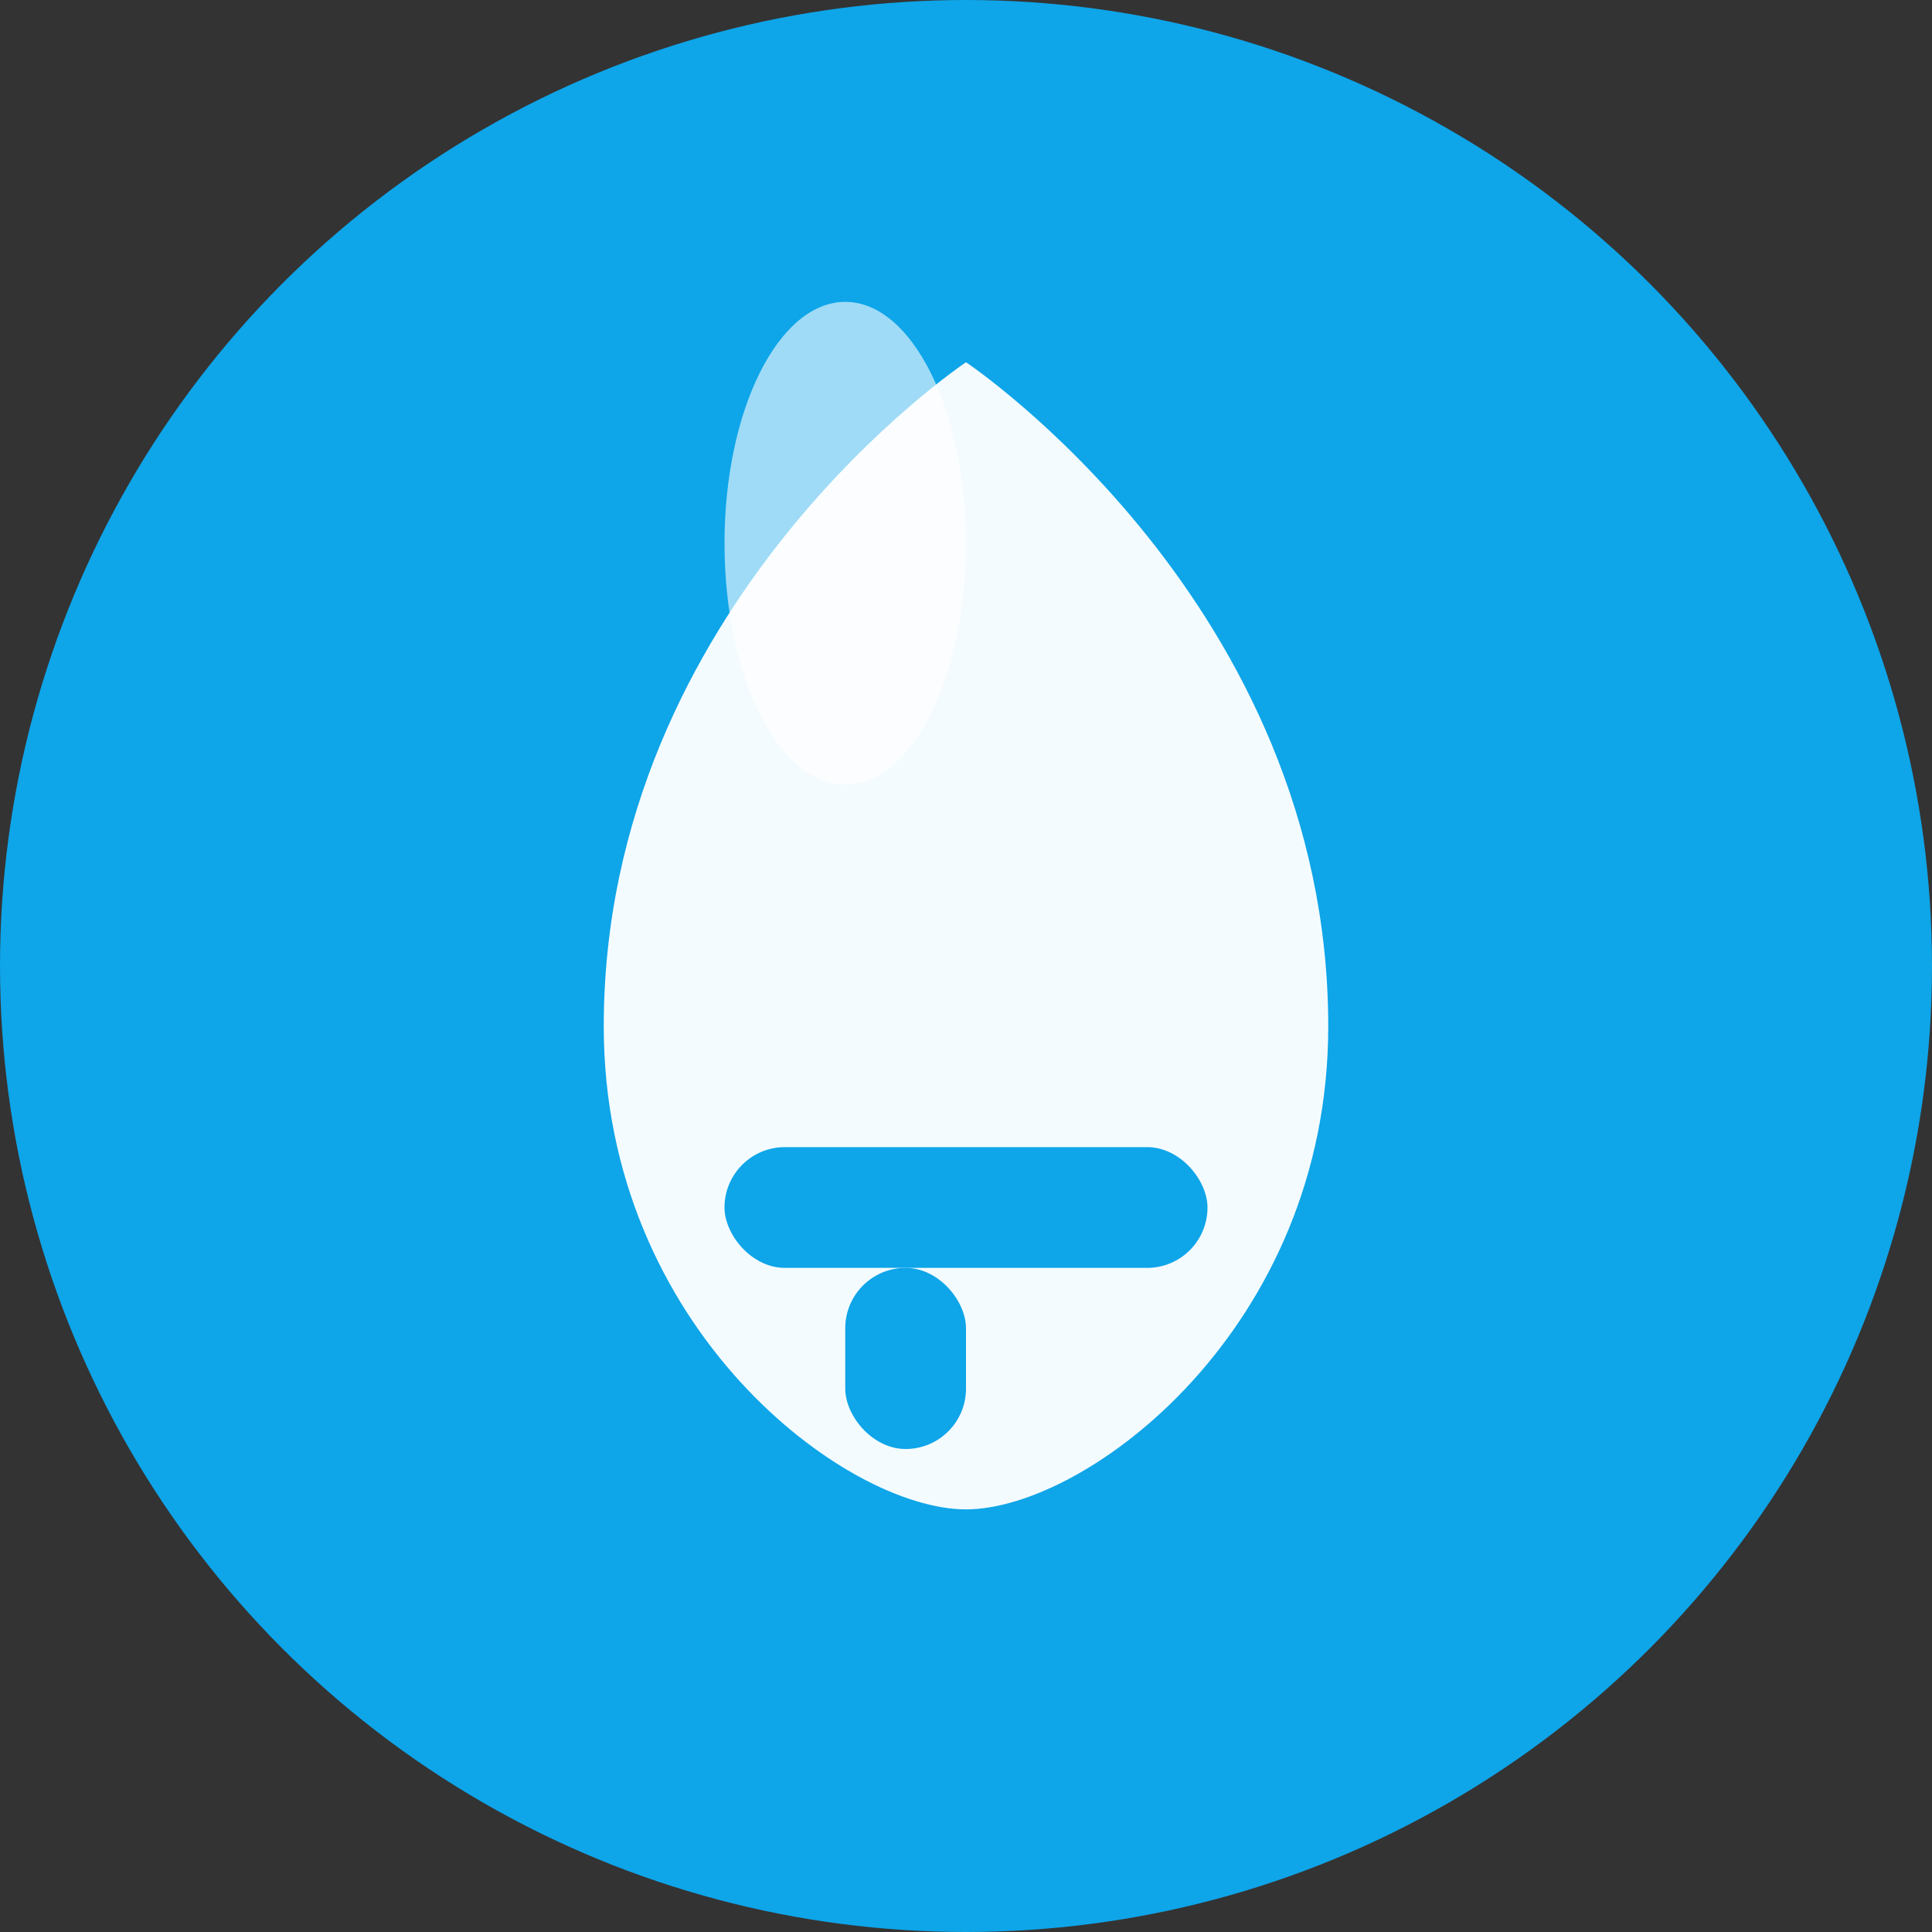
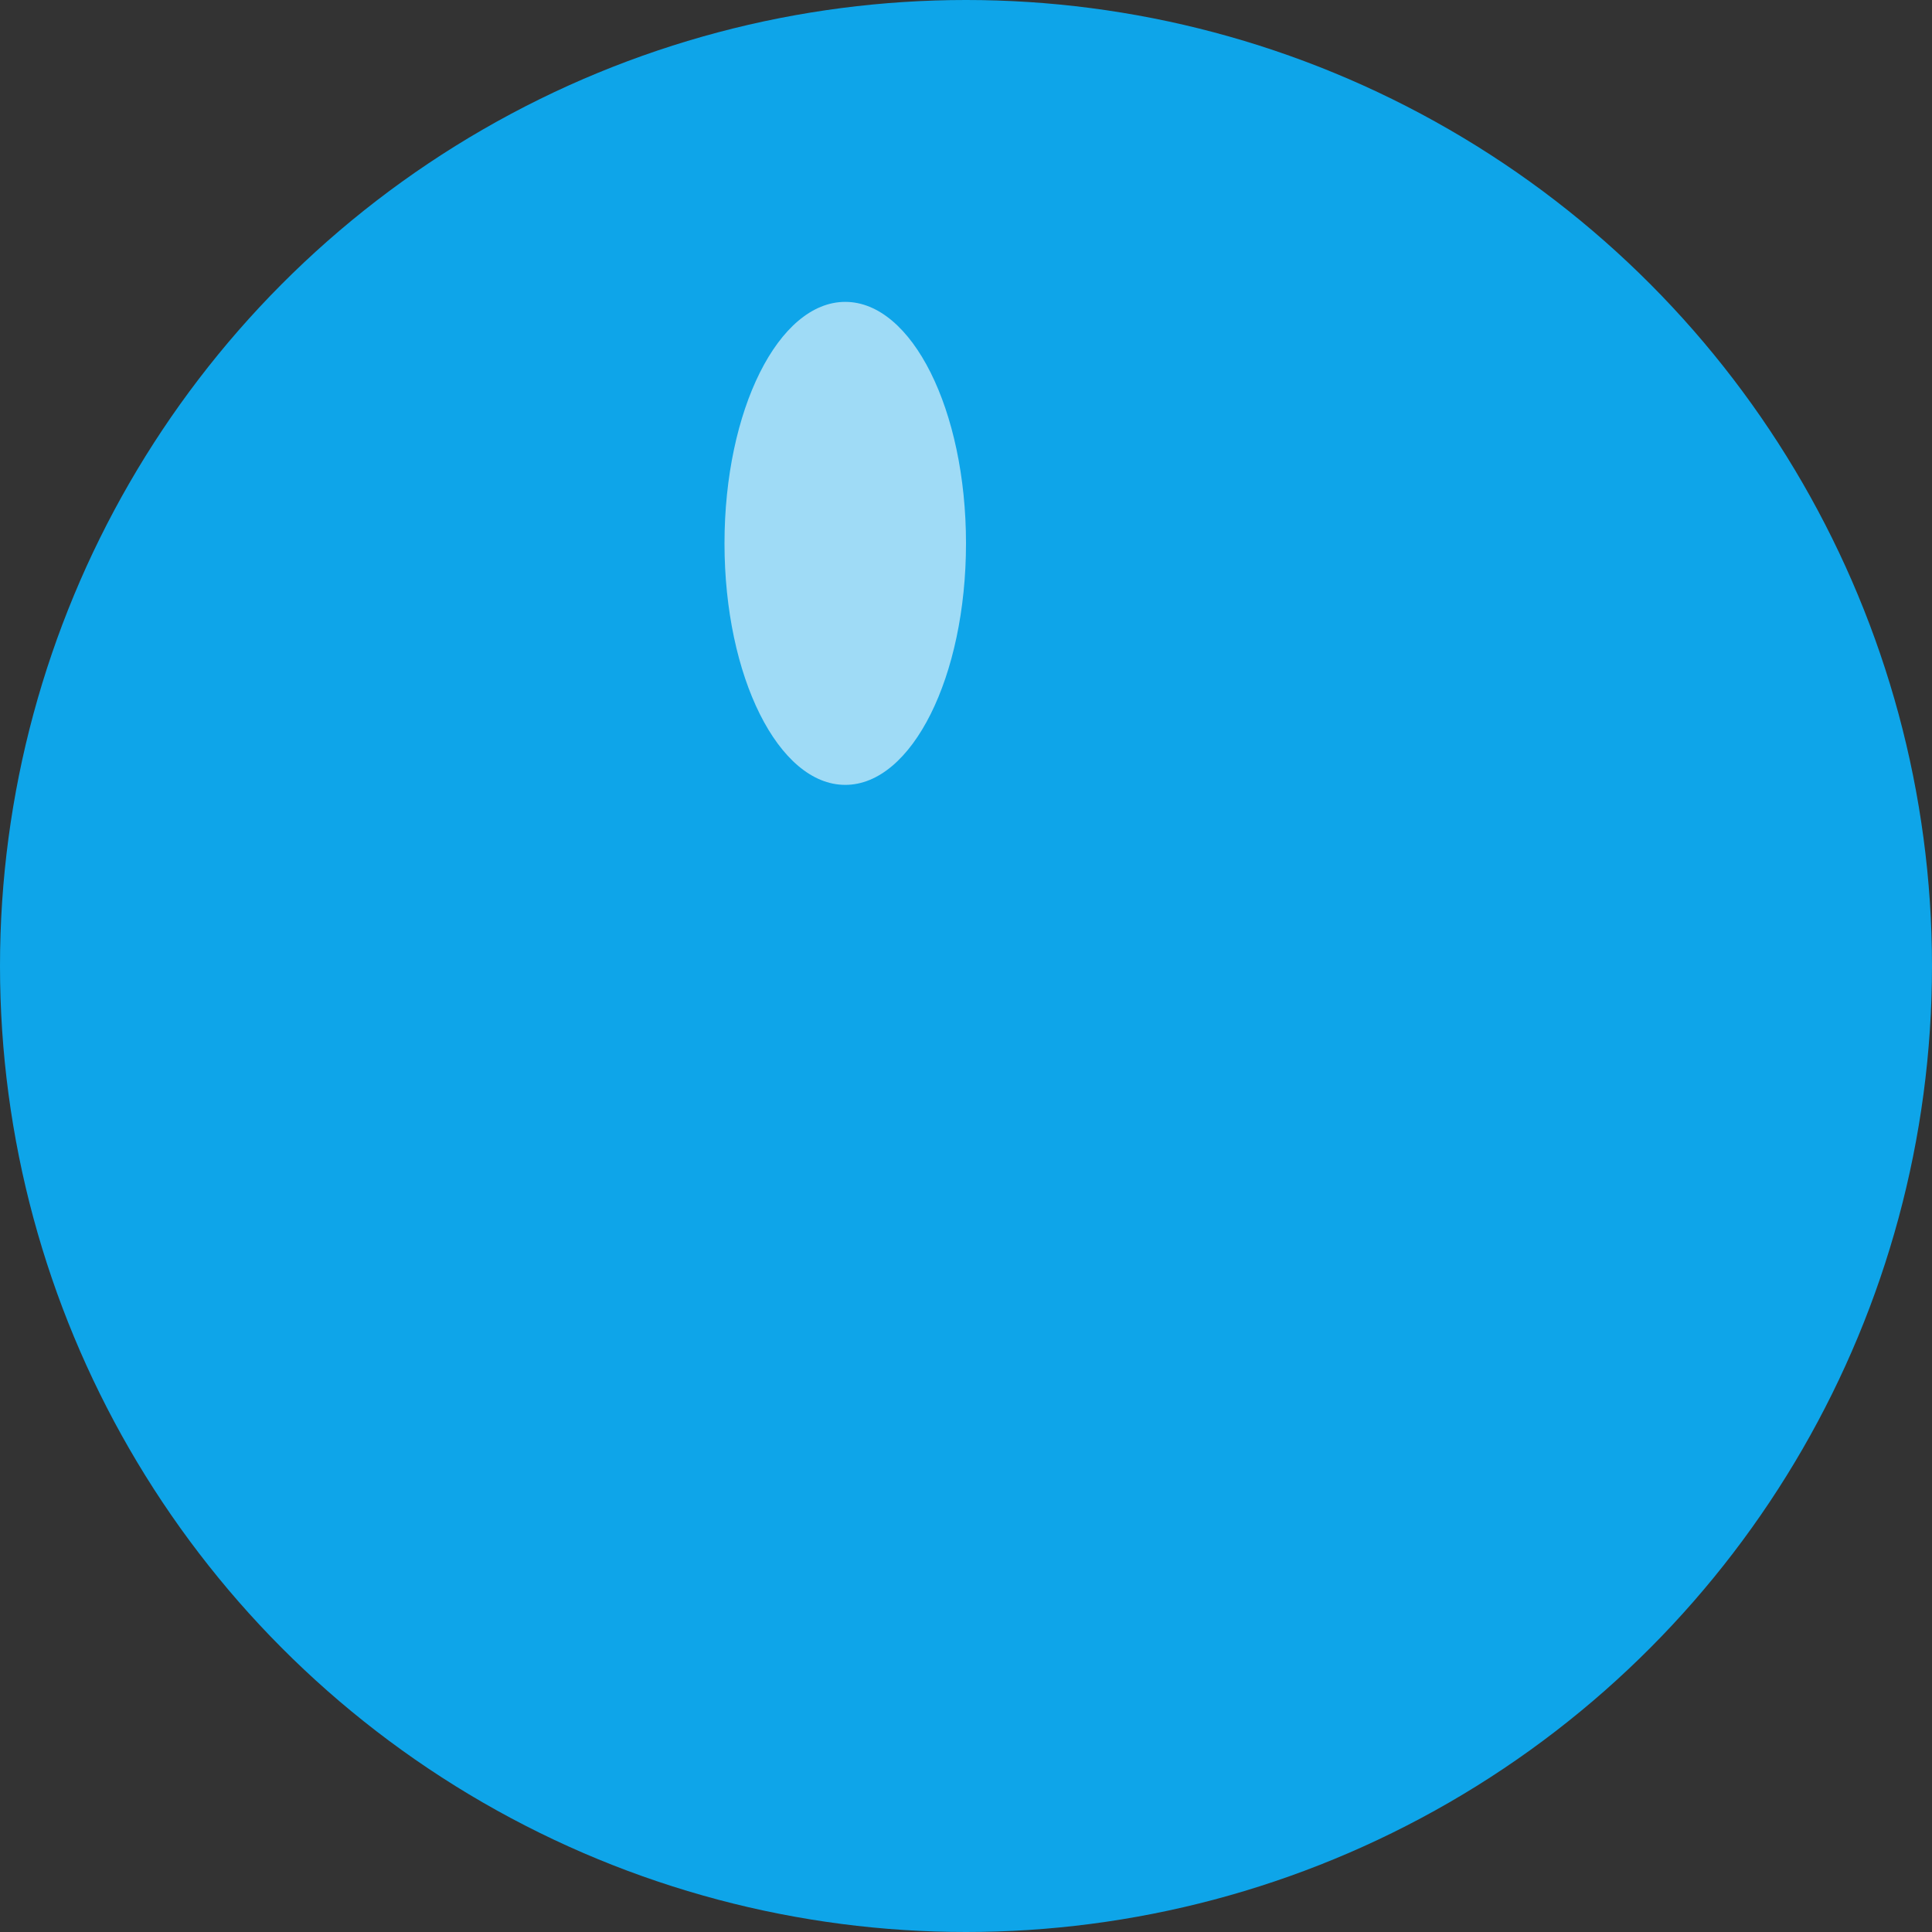
<svg xmlns="http://www.w3.org/2000/svg" viewBox="0 0 64 64">
  <rect x="0" y="0" width="64" height="64" fill="#333333" stroke="none" />
  <circle cx="32" cy="32" r="32" fill="#0ea5e9" />
-   <path d="M32 12 C32 12 44 20 44 34 C44 44 36 50 32 50 C28 50 20 44 20 34 C20 20 32 12 32 12 Z" fill="white" opacity="0.95" />
  <rect x="24" y="38" width="16" height="4" rx="2" fill="#0ea5e9" />
  <rect x="28" y="42" width="4" height="6" rx="2" fill="#0ea5e9" />
  <ellipse cx="28" cy="18" rx="4" ry="8" fill="white" opacity="0.6" />
</svg>